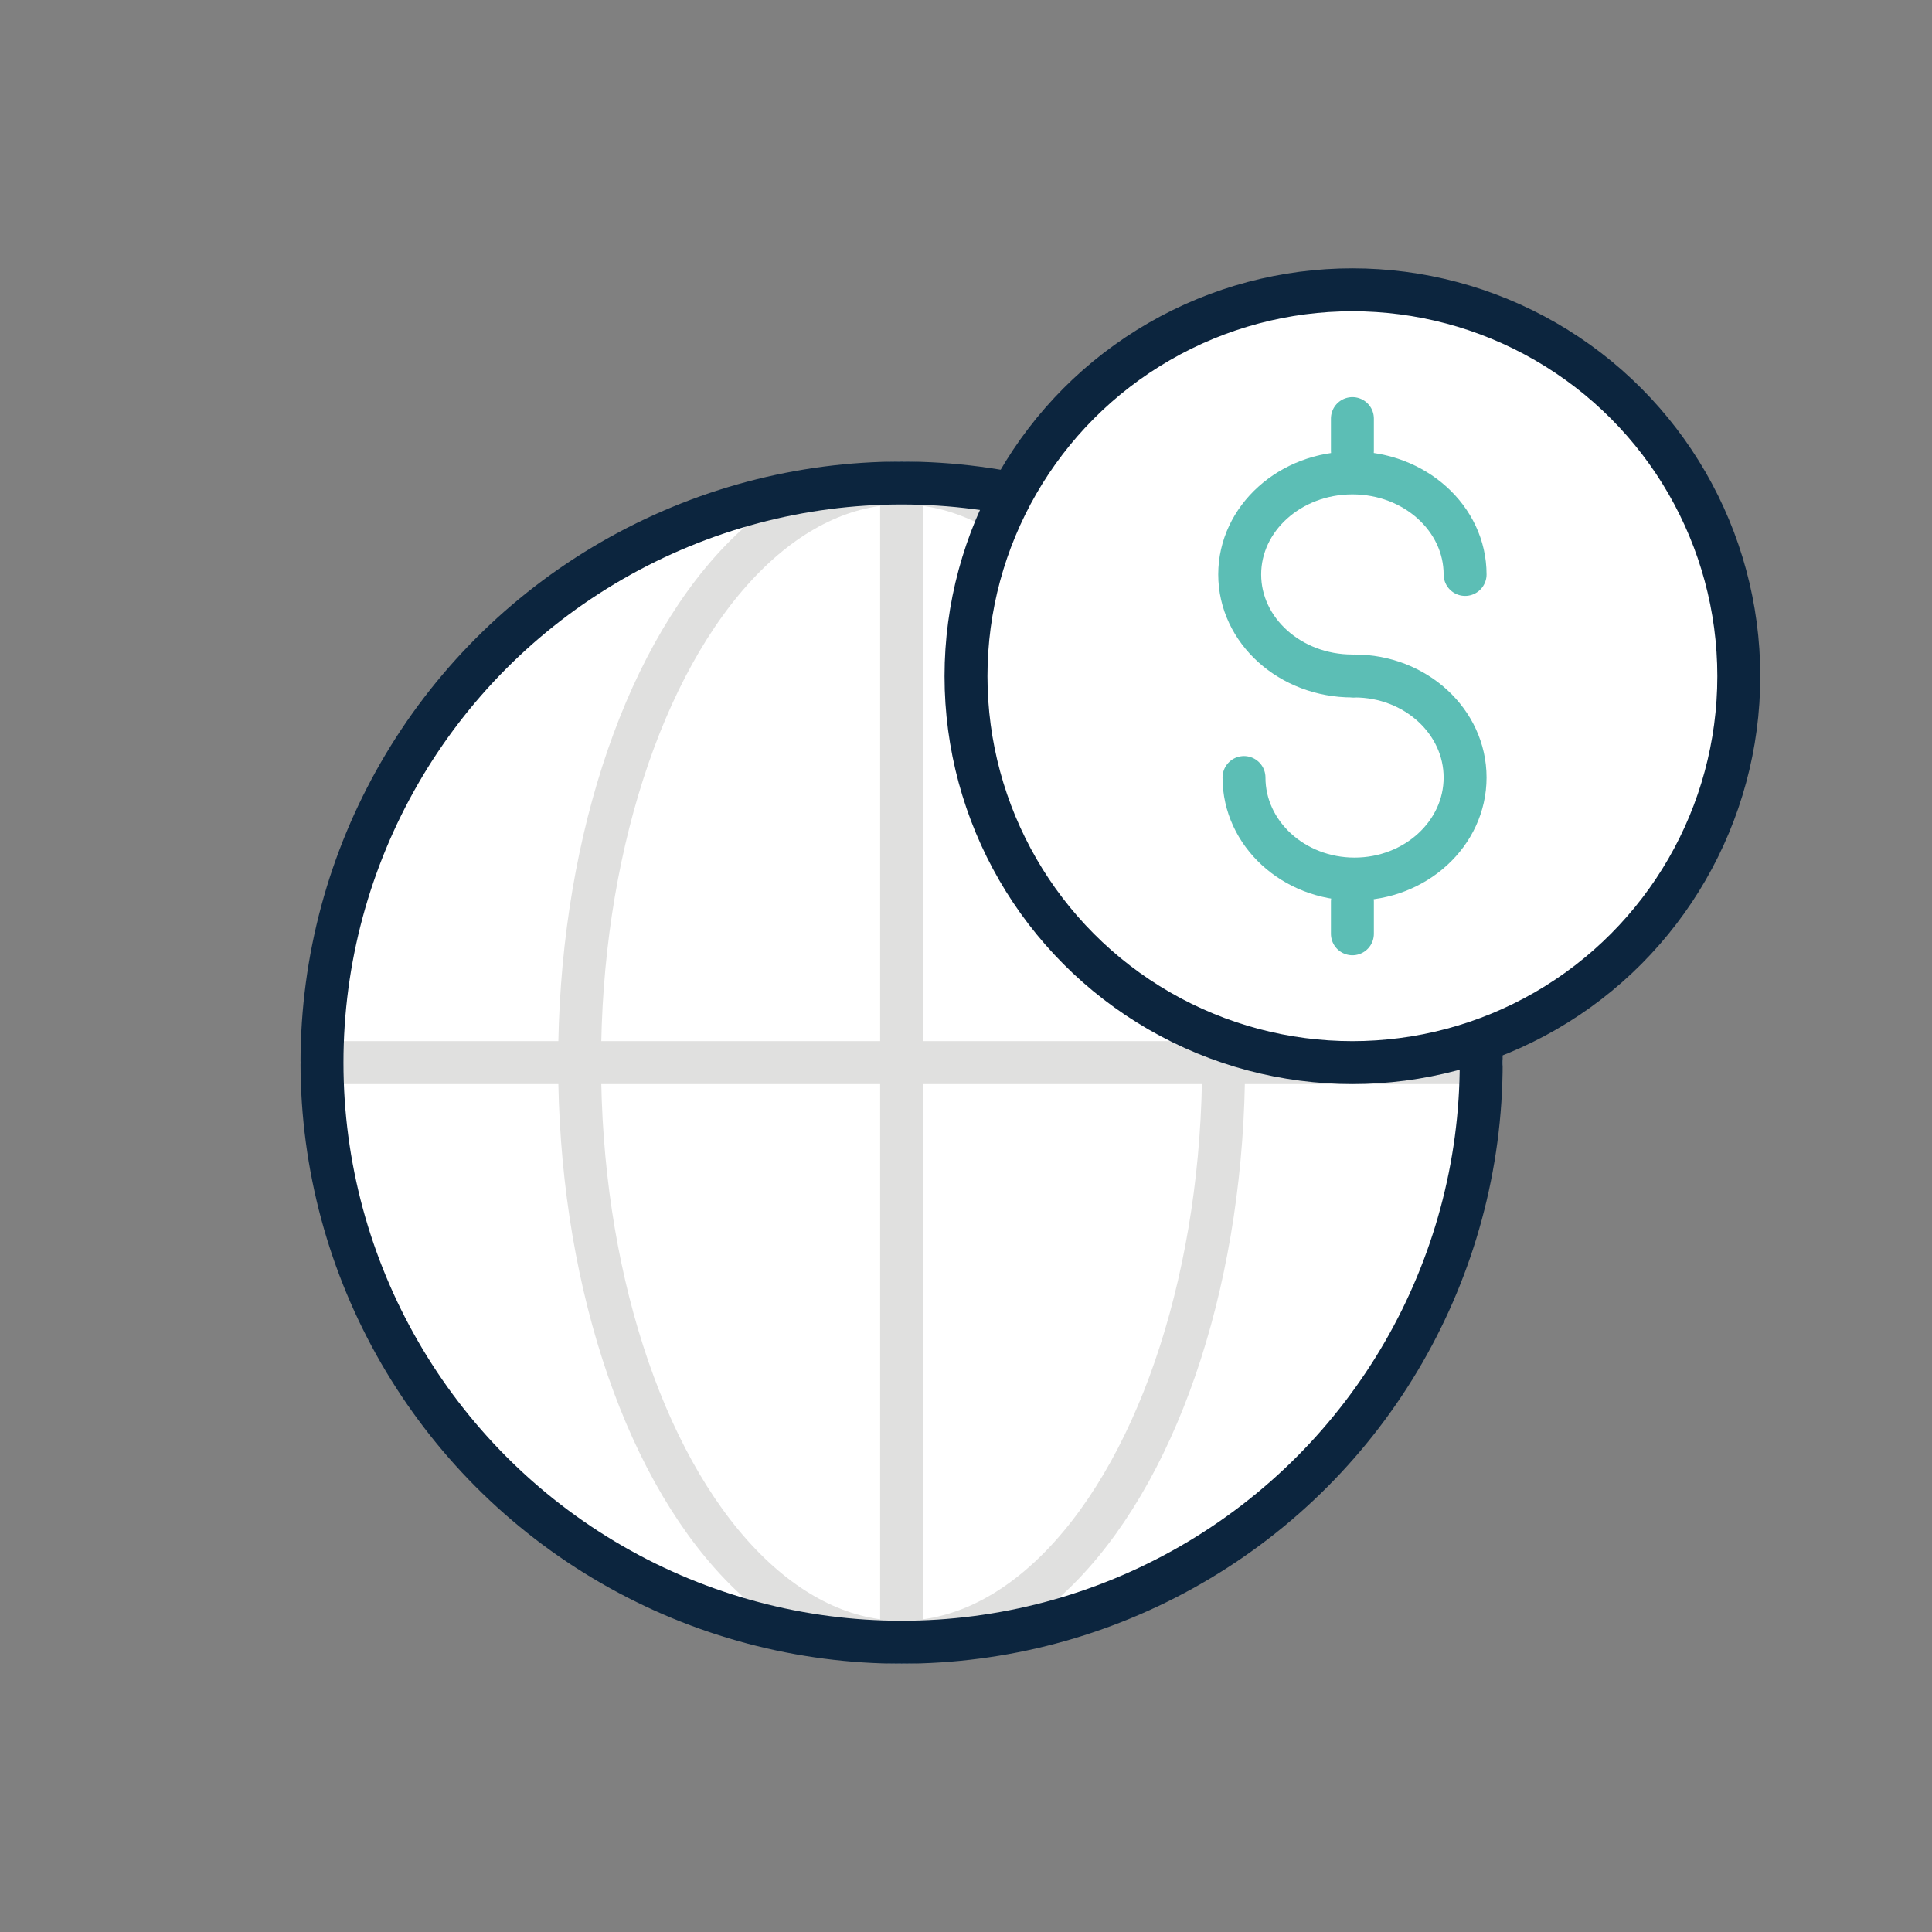
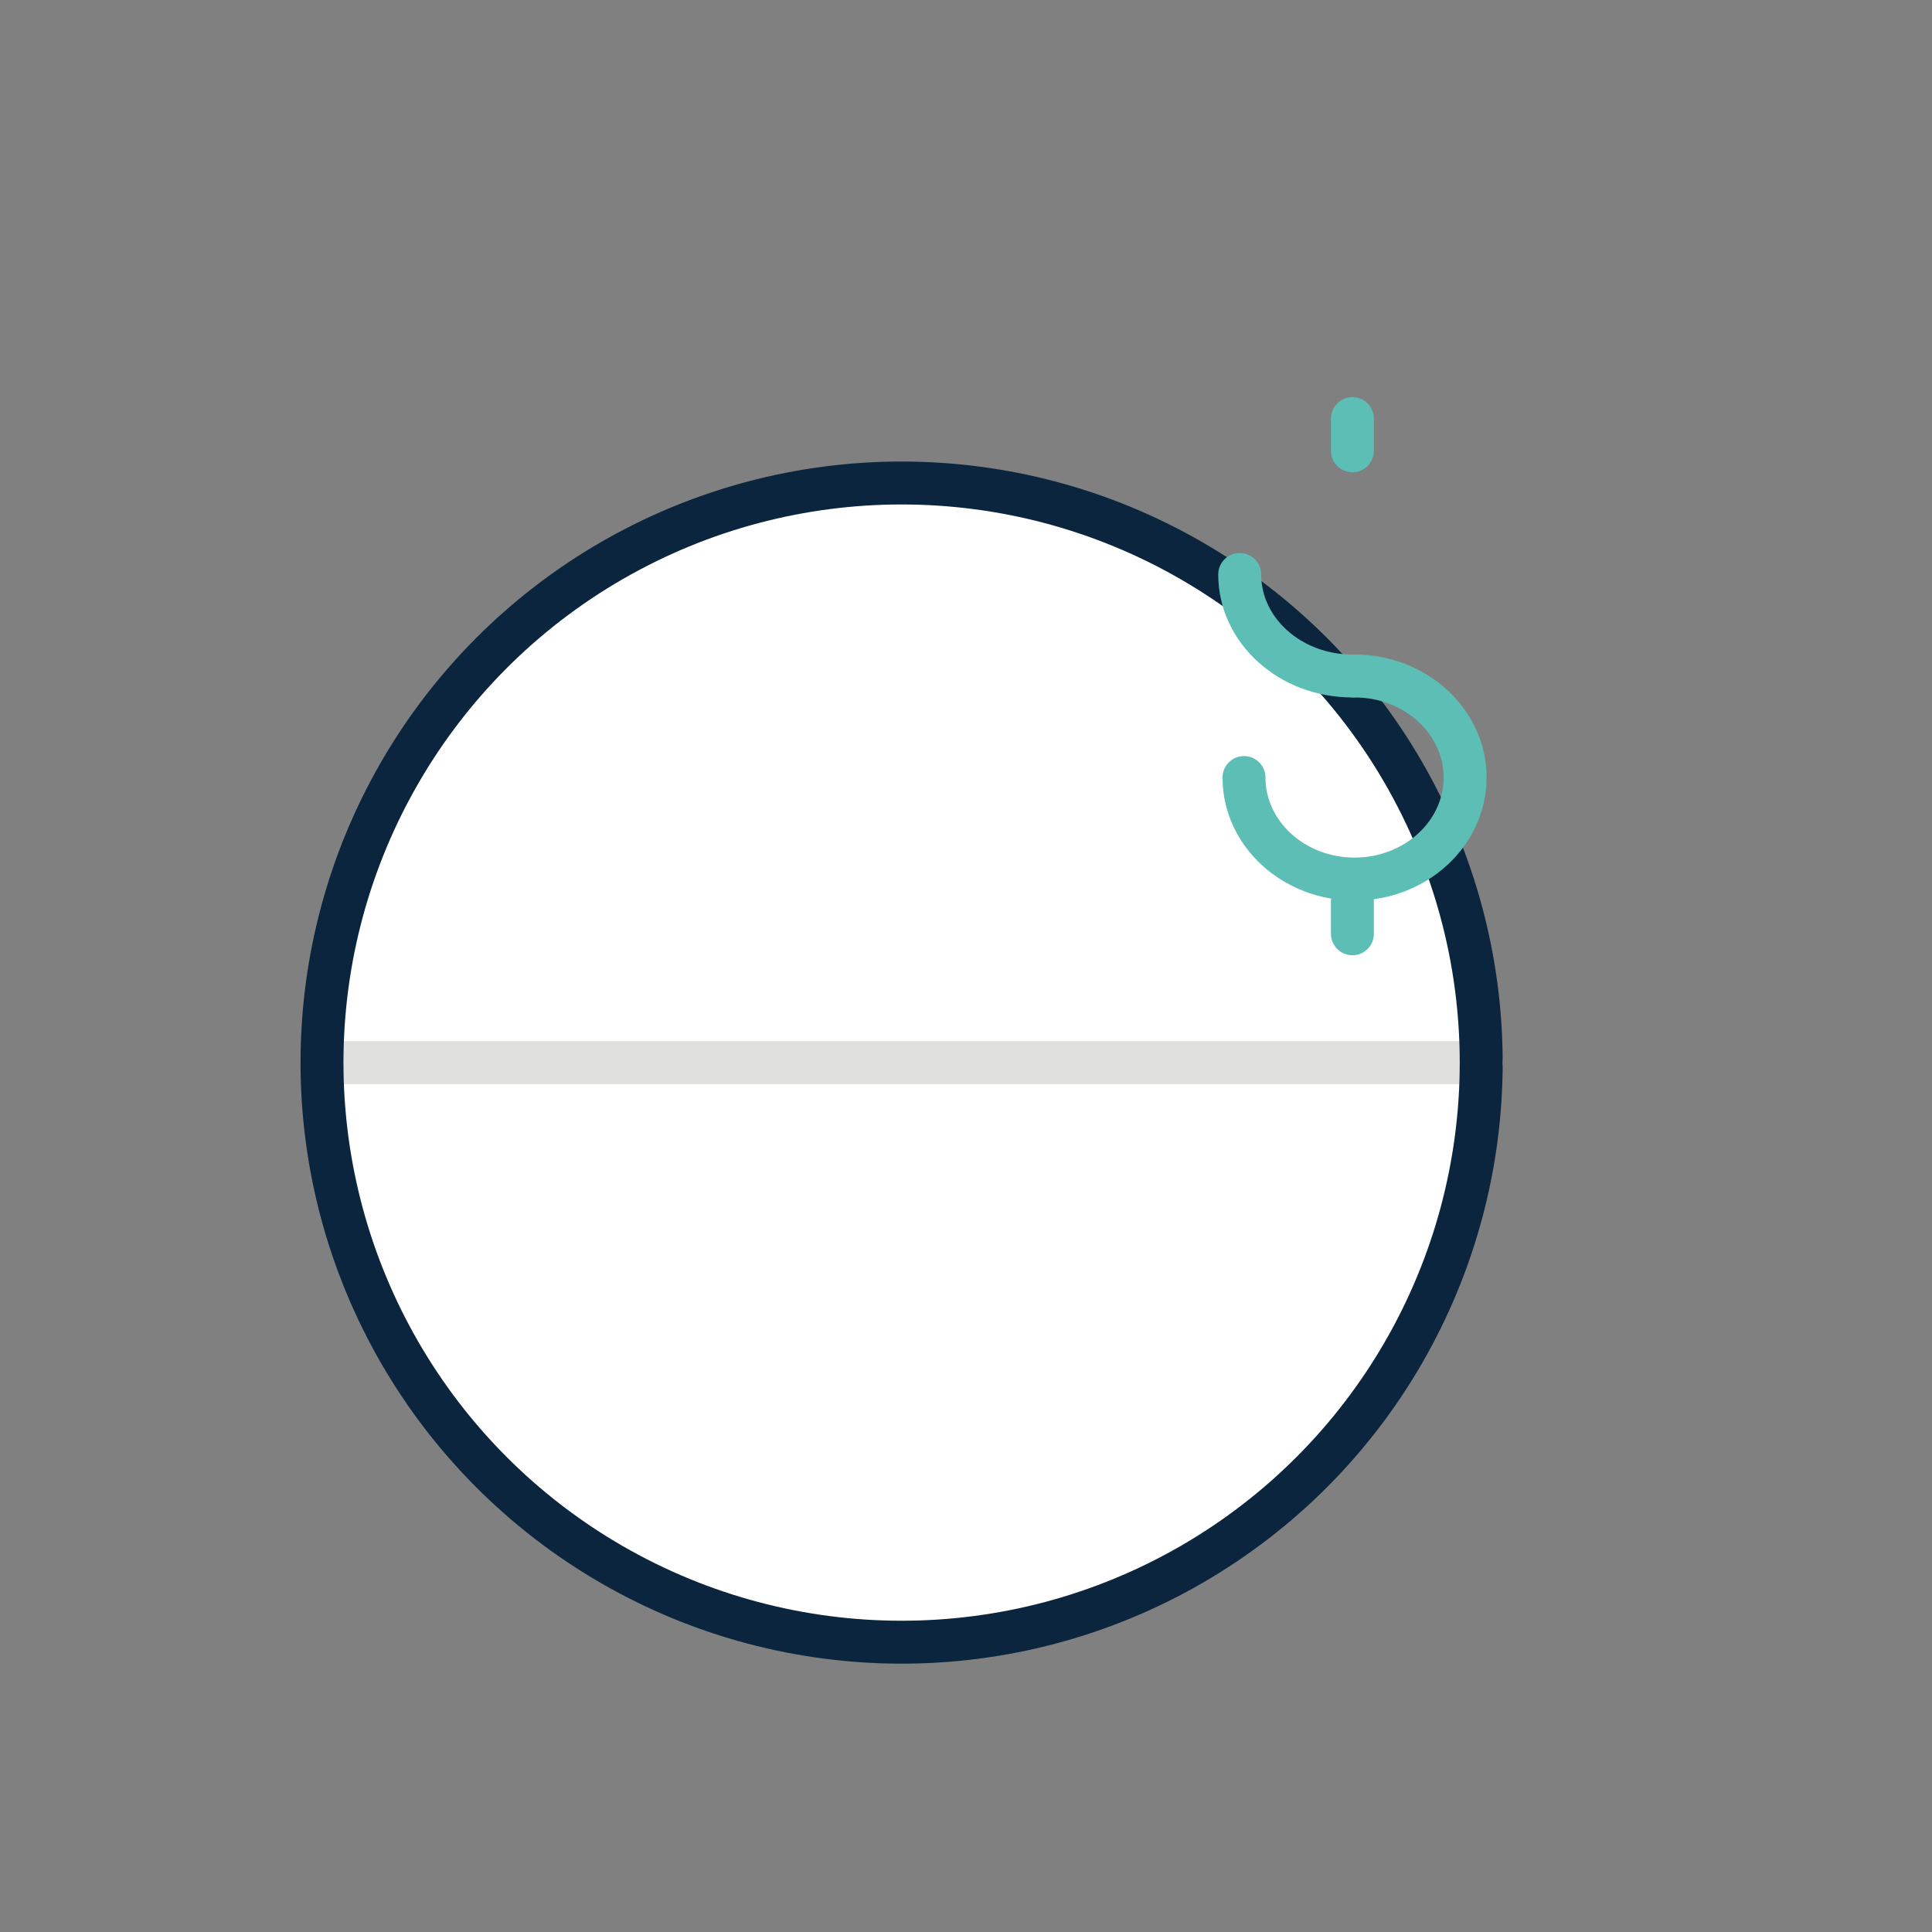
<svg xmlns="http://www.w3.org/2000/svg" viewBox="0 0 90 90">
  <rect x="0" y="0" width="90" height="90" fill="#808080" stroke="none" />
  <g id="a">
    <g>
      <circle cx="42" cy="49.5" r="27" fill="#fff" />
-       <line x1="42" y1="76.5" x2="42" y2="22.5" fill="#fff" stroke="#e0e0df" stroke-linecap="round" stroke-linejoin="round" stroke-width="2" />
-       <ellipse cx="42" cy="49.5" rx="15" ry="27" fill="none" stroke="#e0e0df" stroke-linecap="round" stroke-linejoin="round" stroke-width="2" />
      <line x1="15" y1="49.5" x2="69" y2="49.5" fill="#fff" stroke="#e0e0df" stroke-linecap="round" stroke-linejoin="round" stroke-width="2" />
      <circle cx="42" cy="49.5" r="27" fill="none" stroke="#0c253e" stroke-linecap="round" stroke-linejoin="round" stroke-width="2" />
-       <circle cx="63" cy="31.5" r="18" fill="#fff" stroke="#0c253e" stroke-linecap="round" stroke-linejoin="round" stroke-width="2" />
      <g>
-         <path d="M63,31.49c-2.9,0-5.25-2.12-5.25-4.73s2.35-4.73,5.25-4.73,5.25,2.12,5.25,4.73" fill="none" stroke="#5cbeb5" stroke-linecap="round" stroke-linejoin="round" stroke-width="2" />
+         <path d="M63,31.49c-2.9,0-5.25-2.12-5.25-4.73" fill="none" stroke="#5cbeb5" stroke-linecap="round" stroke-linejoin="round" stroke-width="2" />
        <path d="M63.1,31.49c2.84,0,5.15,2.12,5.15,4.73s-2.31,4.73-5.15,4.73-5.15-2.12-5.15-4.73" fill="none" stroke="#5cbeb5" stroke-linecap="round" stroke-linejoin="round" stroke-width="2" />
        <line x1="63" y1="21" x2="63" y2="19.5" fill="none" stroke="#5cbeb5" stroke-linecap="round" stroke-linejoin="round" stroke-width="2" />
        <line x1="63" y1="43.5" x2="63" y2="42" fill="none" stroke="#5cbeb5" stroke-linecap="round" stroke-linejoin="round" stroke-width="2" />
      </g>
    </g>
    <g id="b" />
  </g>
  <g id="c" />
</svg>